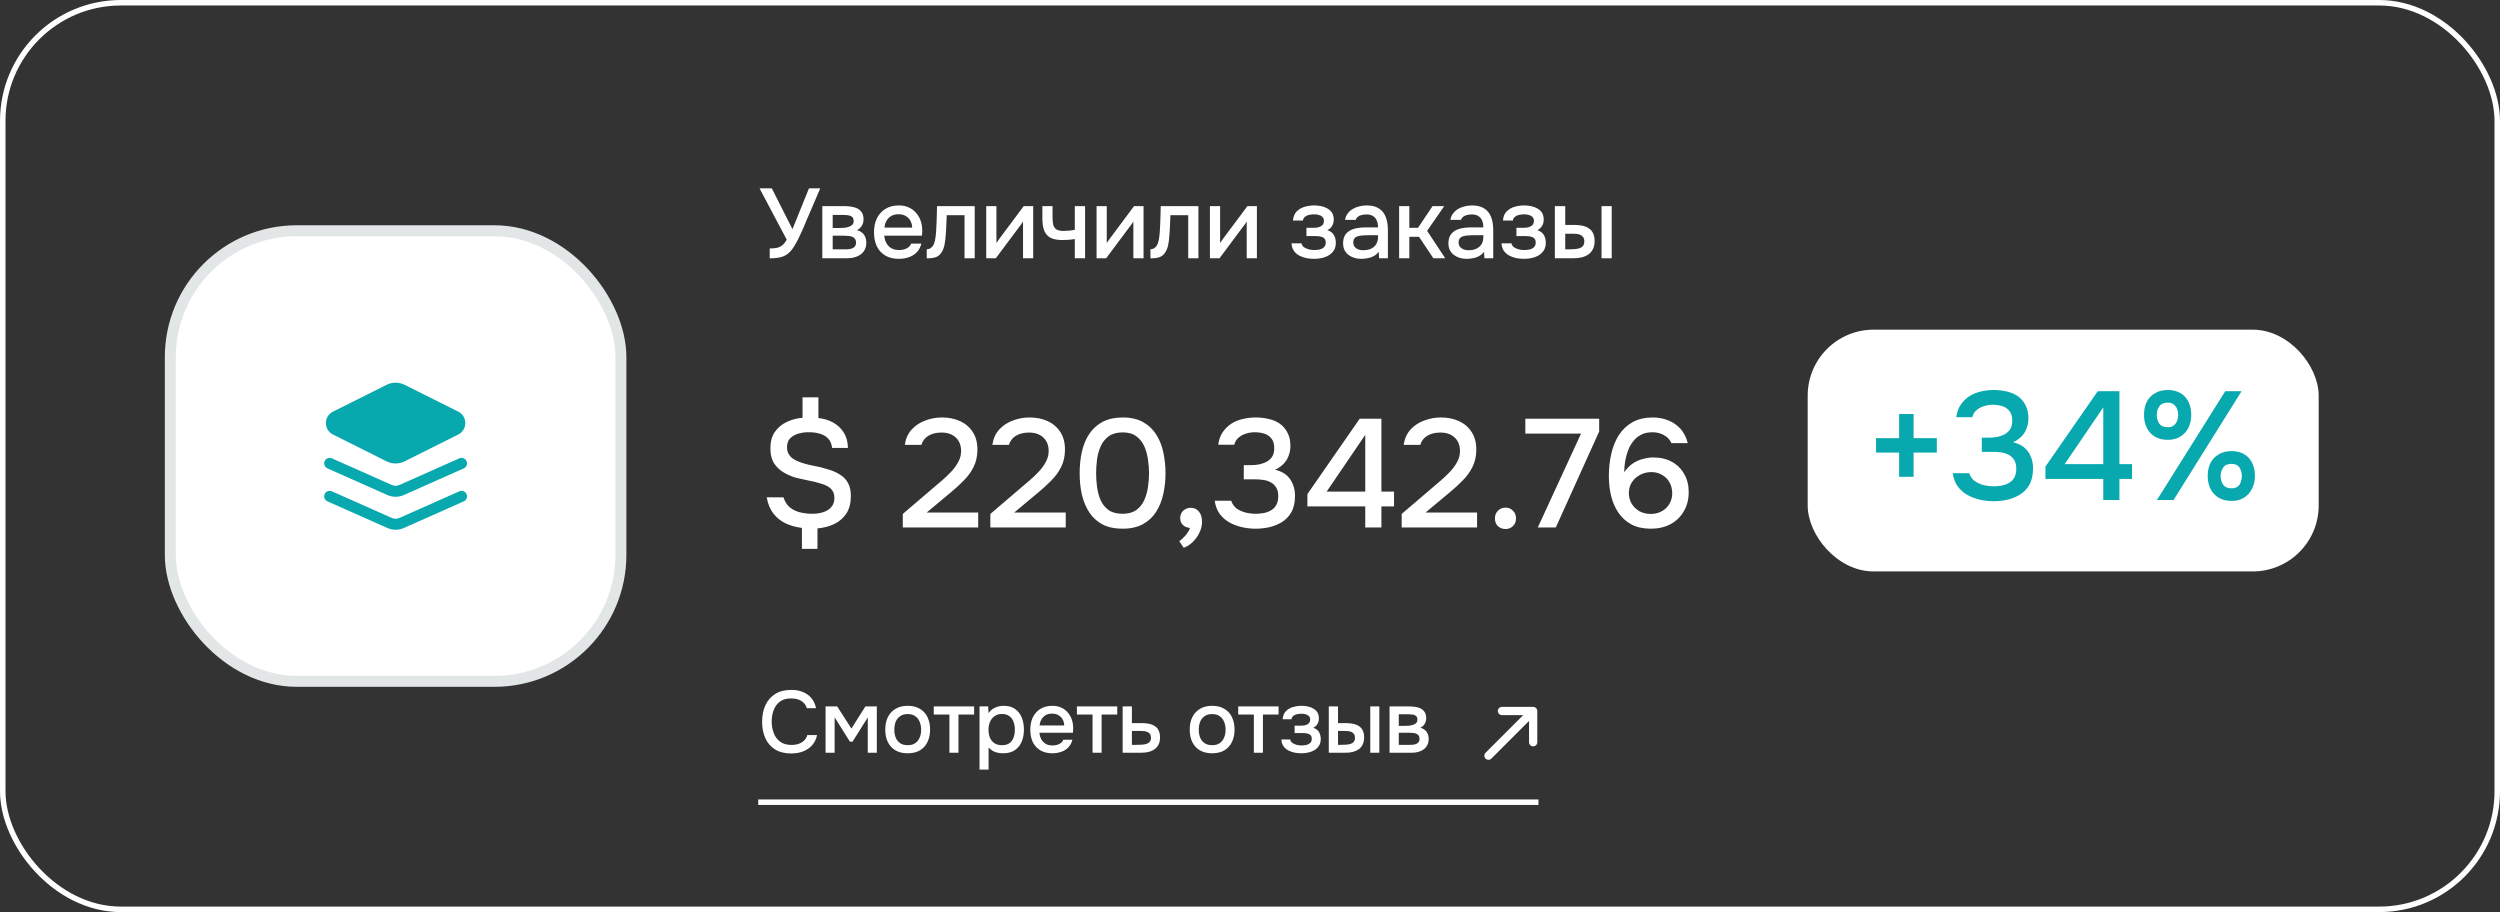
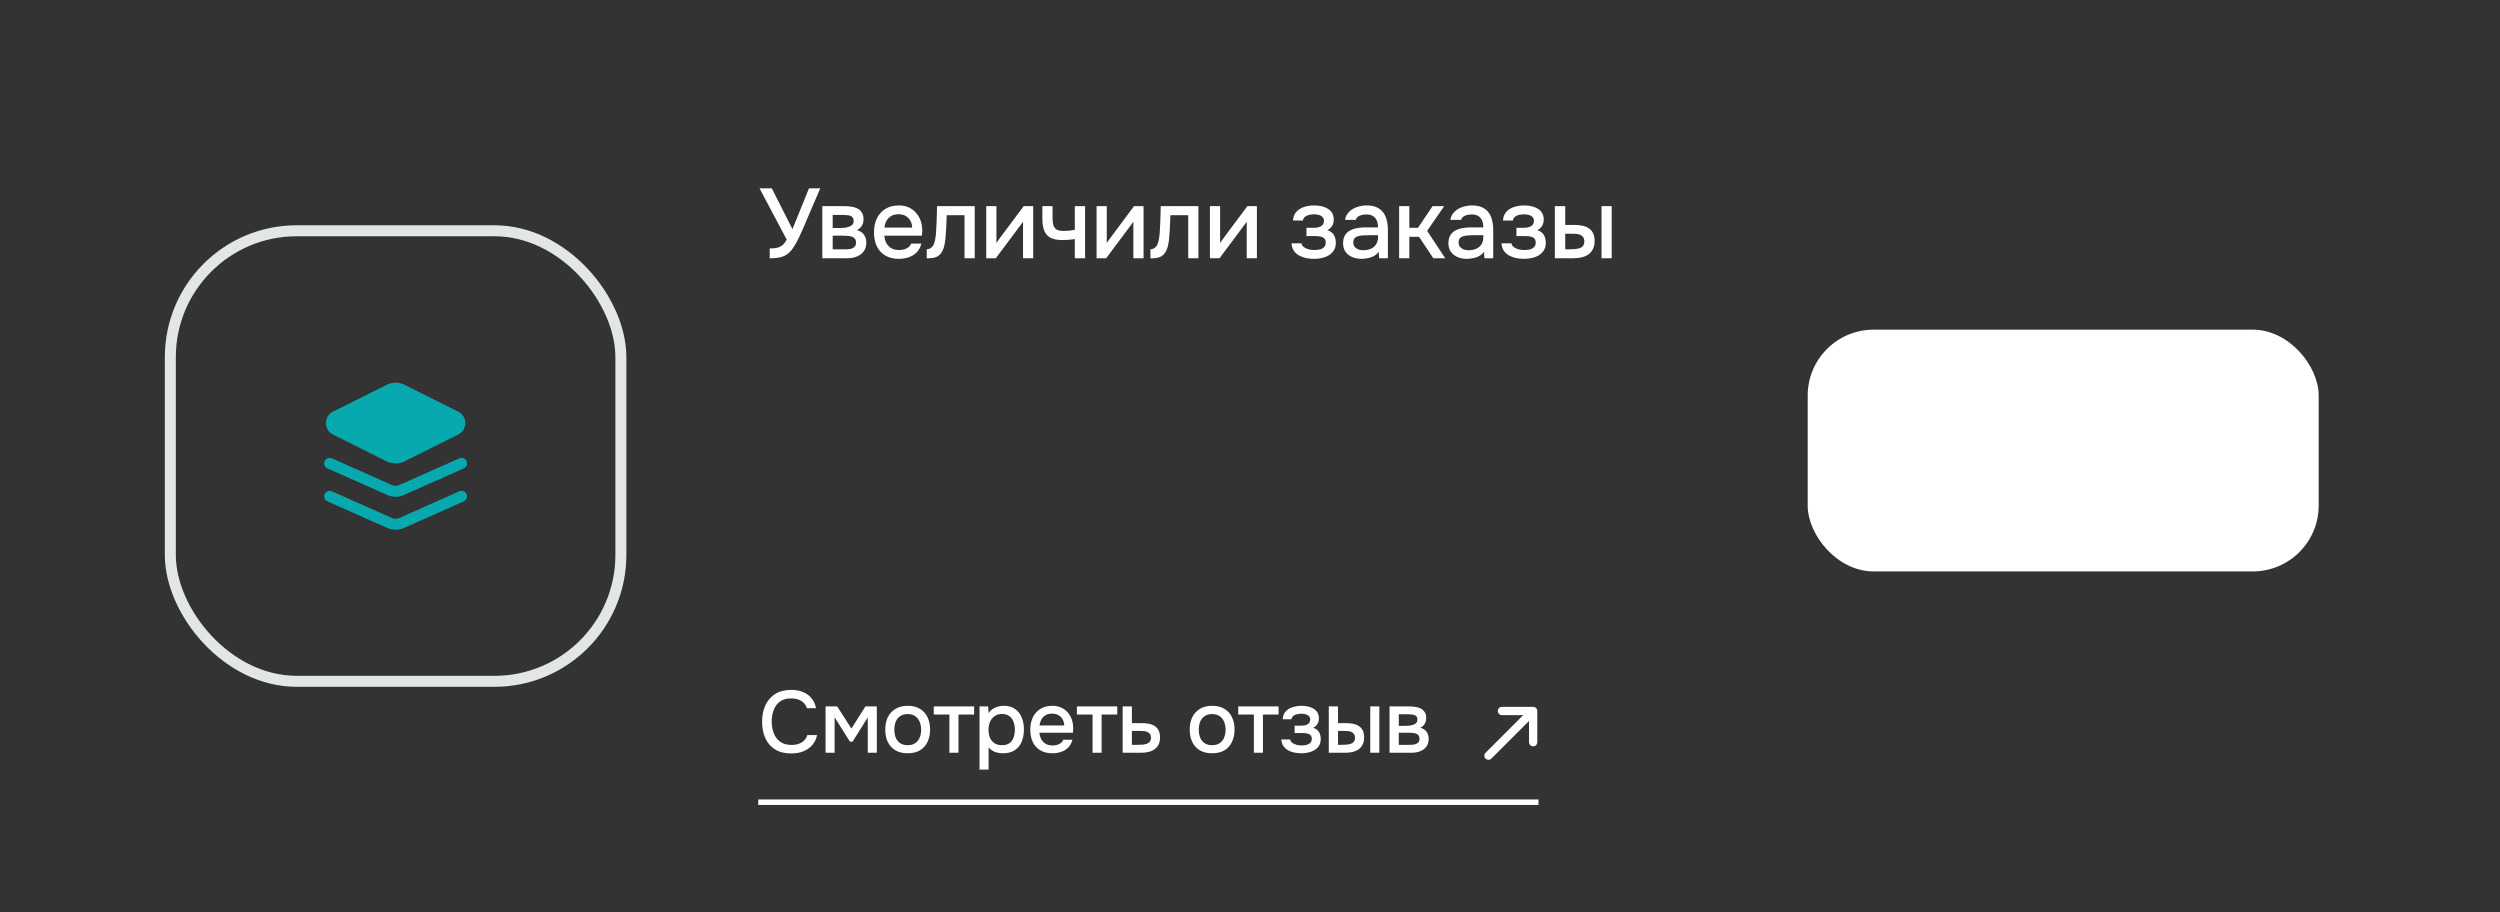
<svg xmlns="http://www.w3.org/2000/svg" width="455" height="166" viewBox="0 0 455 166" fill="none">
  <rect x="0" y="0" width="455" height="166" fill="#333333" stroke="none" />
-   <rect x="0.5" y="0.5" width="454" height="165" rx="21.5" stroke="white" />
-   <rect x="31" y="42" width="82" height="82" rx="23" fill="white" />
  <rect x="31" y="42" width="82" height="82" rx="23" stroke="#E3E6E7" stroke-width="2" />
  <path fill-rule="evenodd" clip-rule="evenodd" d="M70.361 70.035C71.393 69.519 72.608 69.519 73.64 70.035L83.396 74.913C85.115 75.773 85.115 78.227 83.396 79.087L73.64 83.965C72.608 84.481 71.393 84.481 70.361 83.965L60.605 79.087C58.885 78.227 58.885 75.773 60.605 74.913L70.361 70.035ZM59.086 89.927C59.311 89.422 59.902 89.195 60.406 89.419L71.323 94.271C71.754 94.463 72.246 94.463 72.677 94.271L83.594 89.419C84.099 89.195 84.69 89.422 84.914 89.927C85.138 90.432 84.911 91.023 84.406 91.247L73.489 96.099C72.541 96.52 71.459 96.52 70.511 96.099L59.594 91.247C59.089 91.023 58.862 90.432 59.086 89.927ZM60.406 83.419C59.902 83.195 59.311 83.422 59.086 83.927C58.862 84.432 59.089 85.023 59.594 85.247L70.511 90.099C71.459 90.52 72.541 90.52 73.489 90.099L84.406 85.247C84.911 85.023 85.138 84.432 84.914 83.927C84.69 83.422 84.099 83.195 83.594 83.419L72.677 88.271C72.246 88.463 71.754 88.463 71.323 88.271L60.406 83.419Z" fill="#08A9AE" />
  <path d="M140.088 47.018V45.218C140.592 45.218 141.024 45.182 141.384 45.11C141.756 45.026 142.086 44.87 142.374 44.642C142.662 44.414 142.932 44.072 143.184 43.616L138.234 34.274H140.466L144.228 41.708L147.234 34.274H149.286L146.748 40.196C146.58 40.604 146.376 41.09 146.136 41.654C145.896 42.206 145.632 42.776 145.344 43.364C145.068 43.94 144.768 44.474 144.444 44.966C144.132 45.458 143.802 45.842 143.454 46.118C143.022 46.478 142.53 46.718 141.978 46.838C141.438 46.958 140.808 47.018 140.088 47.018ZM149.659 47V37.514H153.655C154.063 37.514 154.471 37.544 154.879 37.604C155.299 37.652 155.677 37.76 156.013 37.928C156.361 38.096 156.637 38.342 156.841 38.666C157.057 38.978 157.165 39.392 157.165 39.908C157.165 40.22 157.117 40.502 157.021 40.754C156.925 41.006 156.787 41.228 156.607 41.42C156.439 41.6 156.223 41.756 155.959 41.888C156.559 42.044 156.991 42.326 157.255 42.734C157.531 43.13 157.669 43.604 157.669 44.156C157.669 44.66 157.573 45.092 157.381 45.452C157.189 45.812 156.931 46.106 156.607 46.334C156.283 46.562 155.917 46.73 155.509 46.838C155.101 46.946 154.681 47 154.249 47H149.659ZM151.549 45.38H153.925C154.261 45.38 154.567 45.35 154.843 45.29C155.131 45.218 155.359 45.092 155.527 44.912C155.707 44.732 155.797 44.486 155.797 44.174C155.797 43.85 155.725 43.604 155.581 43.436C155.437 43.256 155.251 43.13 155.023 43.058C154.795 42.986 154.549 42.944 154.285 42.932C154.021 42.908 153.763 42.896 153.511 42.896H151.549V45.38ZM151.549 41.492H152.953C153.169 41.492 153.415 41.48 153.691 41.456C153.967 41.42 154.231 41.36 154.483 41.276C154.747 41.192 154.957 41.072 155.113 40.916C155.281 40.748 155.365 40.52 155.365 40.232C155.365 39.848 155.257 39.584 155.041 39.44C154.837 39.284 154.591 39.194 154.303 39.17C154.015 39.134 153.733 39.116 153.457 39.116H151.549V41.492ZM163.604 47.108C162.608 47.108 161.774 46.904 161.102 46.496C160.43 46.088 159.92 45.524 159.572 44.804C159.236 44.072 159.068 43.232 159.068 42.284C159.068 41.324 159.242 40.478 159.59 39.746C159.95 39.014 160.466 38.438 161.138 38.018C161.822 37.598 162.644 37.388 163.604 37.388C164.312 37.388 164.93 37.52 165.458 37.784C165.998 38.036 166.448 38.39 166.808 38.846C167.18 39.29 167.45 39.794 167.618 40.358C167.786 40.922 167.864 41.516 167.852 42.14C167.84 42.272 167.828 42.398 167.816 42.518C167.816 42.638 167.81 42.764 167.798 42.896H160.94C160.976 43.376 161.096 43.814 161.3 44.21C161.516 44.606 161.816 44.924 162.2 45.164C162.584 45.392 163.058 45.506 163.622 45.506C163.934 45.506 164.234 45.47 164.522 45.398C164.822 45.314 165.086 45.188 165.314 45.02C165.554 44.84 165.722 44.612 165.818 44.336H167.69C167.534 44.972 167.252 45.5 166.844 45.92C166.448 46.328 165.962 46.628 165.386 46.82C164.822 47.012 164.228 47.108 163.604 47.108ZM160.976 41.42H166.016C166.004 40.952 165.896 40.538 165.692 40.178C165.488 39.806 165.206 39.518 164.846 39.314C164.486 39.098 164.054 38.99 163.55 38.99C162.998 38.99 162.536 39.104 162.164 39.332C161.804 39.56 161.522 39.86 161.318 40.232C161.126 40.592 161.012 40.988 160.976 41.42ZM168.668 47.018V45.362C168.92 45.362 169.136 45.308 169.316 45.2C169.508 45.08 169.676 44.912 169.82 44.696C169.976 44.456 170.096 44.12 170.18 43.688C170.264 43.256 170.324 42.806 170.36 42.338C170.408 41.774 170.438 41.216 170.45 40.664C170.474 40.112 170.492 39.572 170.504 39.044C170.528 38.516 170.54 38.006 170.54 37.514H177.398V47H175.544V39.17H172.304C172.292 39.566 172.274 39.98 172.25 40.412C172.238 40.844 172.22 41.276 172.196 41.708C172.172 42.128 172.142 42.548 172.106 42.968C172.082 43.448 172.016 43.958 171.908 44.498C171.812 45.038 171.626 45.524 171.35 45.956C171.074 46.376 170.732 46.658 170.324 46.802C169.928 46.946 169.376 47.018 168.668 47.018ZM179.494 47V37.514H181.348V44.228C181.432 44.084 181.54 43.928 181.672 43.76C181.804 43.58 181.906 43.436 181.978 43.328L186.316 37.514H188.044V47H186.19V40.322C186.094 40.478 185.992 40.634 185.884 40.79C185.776 40.934 185.674 41.066 185.578 41.186L181.24 47H179.494ZM195.615 47V43.508C195.159 43.58 194.739 43.628 194.355 43.652C193.983 43.676 193.647 43.688 193.347 43.688C192.447 43.688 191.727 43.55 191.187 43.274C190.659 42.986 190.281 42.554 190.053 41.978C189.825 41.402 189.711 40.682 189.711 39.818V37.514H191.565V39.71C191.565 40.202 191.613 40.622 191.709 40.97C191.805 41.306 191.997 41.57 192.285 41.762C192.573 41.942 193.011 42.032 193.599 42.032C193.911 42.032 194.247 42.014 194.607 41.978C194.967 41.942 195.303 41.894 195.615 41.834V37.514H197.487V47H195.615ZM199.577 47V37.514H201.431V44.228C201.515 44.084 201.623 43.928 201.755 43.76C201.887 43.58 201.989 43.436 202.061 43.328L206.399 37.514H208.127V47H206.273V40.322C206.177 40.478 206.075 40.634 205.967 40.79C205.859 40.934 205.757 41.066 205.661 41.186L201.323 47H199.577ZM209.38 47.018V45.362C209.632 45.362 209.848 45.308 210.028 45.2C210.22 45.08 210.388 44.912 210.532 44.696C210.688 44.456 210.808 44.12 210.892 43.688C210.976 43.256 211.036 42.806 211.072 42.338C211.12 41.774 211.15 41.216 211.162 40.664C211.186 40.112 211.204 39.572 211.216 39.044C211.24 38.516 211.252 38.006 211.252 37.514H218.11V47H216.256V39.17H213.016C213.004 39.566 212.986 39.98 212.962 40.412C212.95 40.844 212.932 41.276 212.908 41.708C212.884 42.128 212.854 42.548 212.818 42.968C212.794 43.448 212.728 43.958 212.62 44.498C212.524 45.038 212.338 45.524 212.062 45.956C211.786 46.376 211.444 46.658 211.036 46.802C210.64 46.946 210.088 47.018 209.38 47.018ZM220.206 47V37.514H222.06V44.228C222.144 44.084 222.252 43.928 222.384 43.76C222.516 43.58 222.618 43.436 222.69 43.328L227.028 37.514H228.756V47H226.902V40.322C226.806 40.478 226.704 40.634 226.596 40.79C226.488 40.934 226.386 41.066 226.29 41.186L221.952 47H220.206ZM239.196 47.108C238.716 47.108 238.242 47.066 237.774 46.982C237.306 46.886 236.868 46.73 236.46 46.514C236.064 46.298 235.74 46.01 235.488 45.65C235.236 45.29 235.092 44.834 235.056 44.282H236.874C236.922 44.582 237.078 44.822 237.342 45.002C237.606 45.182 237.906 45.314 238.242 45.398C238.578 45.47 238.89 45.506 239.178 45.506C239.49 45.506 239.808 45.476 240.132 45.416C240.456 45.344 240.726 45.212 240.942 45.02C241.17 44.816 241.284 44.528 241.284 44.156C241.284 43.82 241.2 43.568 241.032 43.4C240.864 43.232 240.642 43.118 240.366 43.058C240.09 42.998 239.784 42.968 239.448 42.968H237.774V41.456H239.124C239.352 41.456 239.574 41.438 239.79 41.402C240.006 41.354 240.198 41.288 240.366 41.204C240.546 41.108 240.69 40.982 240.798 40.826C240.906 40.658 240.96 40.448 240.96 40.196C240.96 39.896 240.87 39.662 240.69 39.494C240.522 39.314 240.3 39.188 240.024 39.116C239.748 39.044 239.466 39.008 239.178 39.008C238.89 39.008 238.596 39.038 238.296 39.098C237.996 39.158 237.738 39.272 237.522 39.44C237.306 39.608 237.174 39.842 237.126 40.142H235.326C235.374 39.446 235.59 38.9 235.974 38.504C236.37 38.096 236.856 37.808 237.432 37.64C238.008 37.472 238.584 37.388 239.16 37.388C239.592 37.388 240.018 37.43 240.438 37.514C240.858 37.598 241.242 37.742 241.59 37.946C241.95 38.138 242.232 38.402 242.436 38.738C242.64 39.074 242.742 39.488 242.742 39.98C242.742 40.388 242.646 40.76 242.454 41.096C242.274 41.42 241.986 41.684 241.59 41.888C242.154 42.08 242.55 42.38 242.778 42.788C243.006 43.184 243.12 43.652 243.12 44.192C243.12 44.72 243.006 45.17 242.778 45.542C242.55 45.902 242.25 46.202 241.878 46.442C241.506 46.67 241.086 46.838 240.618 46.946C240.15 47.054 239.676 47.108 239.196 47.108ZM247.755 47.108C247.335 47.108 246.927 47.054 246.531 46.946C246.135 46.826 245.781 46.652 245.469 46.424C245.157 46.184 244.905 45.89 244.713 45.542C244.533 45.182 244.443 44.762 244.443 44.282C244.443 43.706 244.551 43.232 244.767 42.86C244.995 42.476 245.295 42.182 245.667 41.978C246.039 41.762 246.465 41.612 246.945 41.528C247.437 41.432 247.947 41.384 248.475 41.384H250.797C250.797 40.916 250.725 40.508 250.581 40.16C250.437 39.8 250.209 39.524 249.897 39.332C249.597 39.128 249.195 39.026 248.691 39.026C248.391 39.026 248.103 39.062 247.827 39.134C247.563 39.194 247.335 39.296 247.143 39.44C246.951 39.584 246.819 39.776 246.747 40.016H244.803C244.875 39.56 245.037 39.17 245.289 38.846C245.541 38.51 245.853 38.234 246.225 38.018C246.597 37.802 246.993 37.646 247.413 37.55C247.845 37.442 248.283 37.388 248.727 37.388C249.639 37.388 250.377 37.568 250.941 37.928C251.517 38.288 251.937 38.804 252.201 39.476C252.465 40.148 252.597 40.946 252.597 41.87V47H250.995L250.923 45.83C250.647 46.178 250.329 46.448 249.969 46.64C249.621 46.82 249.255 46.94 248.871 47C248.487 47.072 248.115 47.108 247.755 47.108ZM248.079 45.542C248.631 45.542 249.111 45.452 249.519 45.272C249.927 45.08 250.239 44.81 250.455 44.462C250.683 44.102 250.797 43.676 250.797 43.184V42.806H249.105C248.757 42.806 248.415 42.818 248.079 42.842C247.743 42.854 247.437 42.902 247.161 42.986C246.897 43.058 246.687 43.184 246.531 43.364C246.375 43.544 246.297 43.802 246.297 44.138C246.297 44.462 246.381 44.726 246.549 44.93C246.717 45.134 246.939 45.29 247.215 45.398C247.491 45.494 247.779 45.542 248.079 45.542ZM254.642 47V37.514H256.496V41.456H258.08L260.726 37.514H262.85L259.736 42.014L263.03 47H260.87L258.26 43.094H256.496V47H254.642ZM266.925 47.108C266.505 47.108 266.097 47.054 265.701 46.946C265.305 46.826 264.951 46.652 264.639 46.424C264.327 46.184 264.075 45.89 263.883 45.542C263.703 45.182 263.613 44.762 263.613 44.282C263.613 43.706 263.721 43.232 263.937 42.86C264.165 42.476 264.465 42.182 264.837 41.978C265.209 41.762 265.635 41.612 266.115 41.528C266.607 41.432 267.117 41.384 267.645 41.384H269.967C269.967 40.916 269.895 40.508 269.751 40.16C269.607 39.8 269.379 39.524 269.067 39.332C268.767 39.128 268.365 39.026 267.861 39.026C267.561 39.026 267.273 39.062 266.997 39.134C266.733 39.194 266.505 39.296 266.313 39.44C266.121 39.584 265.989 39.776 265.917 40.016H263.973C264.045 39.56 264.207 39.17 264.459 38.846C264.711 38.51 265.023 38.234 265.395 38.018C265.767 37.802 266.163 37.646 266.583 37.55C267.015 37.442 267.453 37.388 267.897 37.388C268.809 37.388 269.547 37.568 270.111 37.928C270.687 38.288 271.107 38.804 271.371 39.476C271.635 40.148 271.767 40.946 271.767 41.87V47H270.165L270.093 45.83C269.817 46.178 269.499 46.448 269.139 46.64C268.791 46.82 268.425 46.94 268.041 47C267.657 47.072 267.285 47.108 266.925 47.108ZM267.249 45.542C267.801 45.542 268.281 45.452 268.689 45.272C269.097 45.08 269.409 44.81 269.625 44.462C269.853 44.102 269.967 43.676 269.967 43.184V42.806H268.275C267.927 42.806 267.585 42.818 267.249 42.842C266.913 42.854 266.607 42.902 266.331 42.986C266.067 43.058 265.857 43.184 265.701 43.364C265.545 43.544 265.467 43.802 265.467 44.138C265.467 44.462 265.551 44.726 265.719 44.93C265.887 45.134 266.109 45.29 266.385 45.398C266.661 45.494 266.949 45.542 267.249 45.542ZM277.411 47.108C276.931 47.108 276.457 47.066 275.989 46.982C275.521 46.886 275.083 46.73 274.675 46.514C274.279 46.298 273.955 46.01 273.703 45.65C273.451 45.29 273.307 44.834 273.271 44.282H275.089C275.137 44.582 275.293 44.822 275.557 45.002C275.821 45.182 276.121 45.314 276.457 45.398C276.793 45.47 277.105 45.506 277.393 45.506C277.705 45.506 278.023 45.476 278.347 45.416C278.671 45.344 278.941 45.212 279.157 45.02C279.385 44.816 279.499 44.528 279.499 44.156C279.499 43.82 279.415 43.568 279.247 43.4C279.079 43.232 278.857 43.118 278.581 43.058C278.305 42.998 277.999 42.968 277.663 42.968H275.989V41.456H277.339C277.567 41.456 277.789 41.438 278.005 41.402C278.221 41.354 278.413 41.288 278.581 41.204C278.761 41.108 278.905 40.982 279.013 40.826C279.121 40.658 279.175 40.448 279.175 40.196C279.175 39.896 279.085 39.662 278.905 39.494C278.737 39.314 278.515 39.188 278.239 39.116C277.963 39.044 277.681 39.008 277.393 39.008C277.105 39.008 276.811 39.038 276.511 39.098C276.211 39.158 275.953 39.272 275.737 39.44C275.521 39.608 275.389 39.842 275.341 40.142H273.541C273.589 39.446 273.805 38.9 274.189 38.504C274.585 38.096 275.071 37.808 275.647 37.64C276.223 37.472 276.799 37.388 277.375 37.388C277.807 37.388 278.233 37.43 278.653 37.514C279.073 37.598 279.457 37.742 279.805 37.946C280.165 38.138 280.447 38.402 280.651 38.738C280.855 39.074 280.957 39.488 280.957 39.98C280.957 40.388 280.861 40.76 280.669 41.096C280.489 41.42 280.201 41.684 279.805 41.888C280.369 42.08 280.765 42.38 280.993 42.788C281.221 43.184 281.335 43.652 281.335 44.192C281.335 44.72 281.221 45.17 280.993 45.542C280.765 45.902 280.465 46.202 280.093 46.442C279.721 46.67 279.301 46.838 278.833 46.946C278.365 47.054 277.891 47.108 277.411 47.108ZM282.983 47V37.514H284.873V40.934H286.475C287.039 40.934 287.549 40.982 288.005 41.078C288.461 41.174 288.851 41.336 289.175 41.564C289.511 41.78 289.769 42.08 289.949 42.464C290.129 42.836 290.219 43.31 290.219 43.886C290.219 44.438 290.117 44.918 289.913 45.326C289.721 45.722 289.451 46.046 289.103 46.298C288.755 46.538 288.347 46.718 287.879 46.838C287.423 46.946 286.931 47 286.403 47H282.983ZM284.873 45.38H285.449C285.833 45.38 286.193 45.368 286.529 45.344C286.877 45.32 287.183 45.266 287.447 45.182C287.723 45.098 287.939 44.96 288.095 44.768C288.263 44.564 288.347 44.288 288.347 43.94C288.347 43.616 288.281 43.364 288.149 43.184C288.029 42.992 287.861 42.848 287.645 42.752C287.441 42.656 287.213 42.596 286.961 42.572C286.709 42.548 286.457 42.536 286.205 42.536H284.873V45.38ZM291.479 47V37.514H293.333V47H291.479Z" fill="white" />
-   <path d="M145.952 99.892V96.084C144.907 95.953 143.927 95.683 143.012 95.272C142.116 94.843 141.36 94.236 140.744 93.452C140.147 92.668 139.745 91.688 139.54 90.512H142.592C142.835 91.296 143.227 91.912 143.768 92.36C144.309 92.789 144.935 93.088 145.644 93.256C146.372 93.424 147.1 93.508 147.828 93.508C148.537 93.508 149.191 93.415 149.788 93.228C150.404 93.041 150.899 92.733 151.272 92.304C151.664 91.875 151.86 91.324 151.86 90.652C151.86 90.111 151.748 89.672 151.524 89.336C151.319 89 151.029 88.729 150.656 88.524C150.283 88.3 149.844 88.123 149.34 87.992C148.631 87.768 147.903 87.591 147.156 87.46C146.409 87.311 145.691 87.152 145 86.984C144.309 86.797 143.665 86.545 143.068 86.228C142.209 85.799 141.519 85.22 140.996 84.492C140.473 83.764 140.212 82.793 140.212 81.58C140.212 80.385 140.483 79.396 141.024 78.612C141.584 77.809 142.312 77.203 143.208 76.792C144.104 76.363 145.056 76.111 146.064 76.036V72.312H148.948V76.092C149.937 76.185 150.833 76.456 151.636 76.904C152.439 77.352 153.083 77.959 153.568 78.724C154.053 79.489 154.305 80.423 154.324 81.524H151.44C151.365 80.815 151.132 80.255 150.74 79.844C150.348 79.415 149.853 79.116 149.256 78.948C148.659 78.761 148.015 78.668 147.324 78.668C146.671 78.649 146.027 78.724 145.392 78.892C144.776 79.06 144.263 79.34 143.852 79.732C143.441 80.124 143.236 80.684 143.236 81.412C143.236 81.86 143.329 82.252 143.516 82.588C143.703 82.924 143.945 83.204 144.244 83.428C144.561 83.652 144.907 83.839 145.28 83.988C146.083 84.305 146.969 84.557 147.94 84.744C148.911 84.912 149.816 85.136 150.656 85.416C151.533 85.659 152.28 85.985 152.896 86.396C153.531 86.788 154.016 87.301 154.352 87.936C154.688 88.552 154.856 89.327 154.856 90.26C154.856 91.548 154.585 92.612 154.044 93.452C153.503 94.273 152.775 94.908 151.86 95.356C150.945 95.804 149.919 96.075 148.78 96.168V99.892H145.952ZM164.309 96V93.536L169.881 88.776C170.348 88.384 170.861 87.945 171.421 87.46C172 86.975 172.551 86.452 173.073 85.892C173.615 85.332 174.053 84.735 174.389 84.1C174.744 83.465 174.921 82.803 174.921 82.112C174.921 81.048 174.595 80.217 173.941 79.62C173.307 79.023 172.439 78.724 171.337 78.724C170.404 78.724 169.611 78.92 168.957 79.312C168.323 79.704 167.903 80.255 167.697 80.964H164.673C164.841 79.825 165.261 78.892 165.933 78.164C166.605 77.436 167.427 76.895 168.397 76.54C169.368 76.167 170.385 75.98 171.449 75.98C172.681 75.98 173.783 76.204 174.753 76.652C175.724 77.1 176.489 77.763 177.049 78.64C177.609 79.499 177.889 80.553 177.889 81.804C177.889 82.98 177.665 84.025 177.217 84.94C176.769 85.855 176.172 86.685 175.425 87.432C174.697 88.179 173.904 88.907 173.045 89.616L168.649 93.284H178.029V96H164.309ZM180.244 96V93.536L185.816 88.776C186.283 88.384 186.796 87.945 187.356 87.46C187.935 86.975 188.485 86.452 189.008 85.892C189.549 85.332 189.988 84.735 190.324 84.1C190.679 83.465 190.856 82.803 190.856 82.112C190.856 81.048 190.529 80.217 189.876 79.62C189.241 79.023 188.373 78.724 187.272 78.724C186.339 78.724 185.545 78.92 184.892 79.312C184.257 79.704 183.837 80.255 183.632 80.964H180.608C180.776 79.825 181.196 78.892 181.868 78.164C182.54 77.436 183.361 76.895 184.332 76.54C185.303 76.167 186.32 75.98 187.384 75.98C188.616 75.98 189.717 76.204 190.688 76.652C191.659 77.1 192.424 77.763 192.984 78.64C193.544 79.499 193.824 80.553 193.824 81.804C193.824 82.98 193.6 84.025 193.152 84.94C192.704 85.855 192.107 86.685 191.36 87.432C190.632 88.179 189.839 88.907 188.98 89.616L184.584 93.284H193.964V96H180.244ZM204.309 96.224C202.89 96.224 201.686 95.972 200.697 95.468C199.707 94.945 198.905 94.227 198.289 93.312C197.673 92.379 197.215 91.305 196.917 90.092C196.637 88.86 196.497 87.535 196.497 86.116C196.497 84.697 196.637 83.381 196.917 82.168C197.197 80.936 197.645 79.863 198.261 78.948C198.895 78.015 199.707 77.287 200.697 76.764C201.705 76.241 202.909 75.98 204.309 75.98C205.802 75.98 207.043 76.26 208.033 76.82C209.041 77.38 209.843 78.145 210.441 79.116C211.057 80.068 211.486 81.151 211.729 82.364C211.99 83.577 212.121 84.828 212.121 86.116C212.121 87.404 211.99 88.655 211.729 89.868C211.467 91.081 211.038 92.164 210.441 93.116C209.843 94.068 209.041 94.824 208.033 95.384C207.025 95.944 205.783 96.224 204.309 96.224ZM204.309 93.508C205.335 93.508 206.166 93.284 206.801 92.836C207.435 92.369 207.921 91.763 208.257 91.016C208.593 90.269 208.817 89.467 208.929 88.608C209.059 87.749 209.125 86.919 209.125 86.116C209.125 85.332 209.059 84.511 208.929 83.652C208.817 82.775 208.593 81.963 208.257 81.216C207.921 80.469 207.435 79.863 206.801 79.396C206.185 78.929 205.363 78.696 204.337 78.696C203.291 78.696 202.442 78.929 201.789 79.396C201.154 79.863 200.669 80.469 200.333 81.216C199.997 81.963 199.773 82.765 199.661 83.624C199.549 84.483 199.493 85.313 199.493 86.116C199.493 86.919 199.549 87.749 199.661 88.608C199.773 89.467 199.987 90.269 200.305 91.016C200.641 91.763 201.126 92.369 201.761 92.836C202.414 93.284 203.263 93.508 204.309 93.508ZM215.438 99.696L214.626 98.492C214.887 98.324 215.148 98.1 215.41 97.82C215.69 97.559 215.932 97.269 216.138 96.952C216.343 96.653 216.492 96.364 216.586 96.084C216.063 96.047 215.634 95.869 215.298 95.552C214.962 95.235 214.794 94.805 214.794 94.264C214.812 93.685 215.008 93.237 215.382 92.92C215.774 92.584 216.212 92.416 216.698 92.416C217.332 92.416 217.836 92.649 218.21 93.116C218.583 93.564 218.77 94.18 218.77 94.964C218.77 95.636 218.611 96.299 218.294 96.952C217.976 97.605 217.566 98.175 217.062 98.66C216.558 99.145 216.016 99.491 215.438 99.696ZM228.525 96.224C227.685 96.224 226.855 96.131 226.033 95.944C225.212 95.757 224.447 95.468 223.737 95.076C223.047 94.684 222.459 94.161 221.973 93.508C221.507 92.855 221.208 92.061 221.077 91.128H224.073C224.279 91.725 224.615 92.201 225.081 92.556C225.567 92.892 226.108 93.135 226.705 93.284C227.321 93.433 227.937 93.508 228.553 93.508C228.964 93.508 229.403 93.471 229.869 93.396C230.355 93.321 230.803 93.172 231.213 92.948C231.643 92.724 231.988 92.397 232.249 91.968C232.511 91.539 232.641 90.988 232.641 90.316C232.641 89.663 232.52 89.14 232.277 88.748C232.035 88.337 231.708 88.02 231.297 87.796C230.905 87.572 230.457 87.423 229.953 87.348C229.449 87.273 228.927 87.236 228.385 87.236H226.369V84.66H227.629C228.227 84.66 228.787 84.604 229.309 84.492C229.832 84.361 230.28 84.184 230.653 83.96C231.045 83.717 231.353 83.409 231.577 83.036C231.801 82.644 231.913 82.168 231.913 81.608C231.913 80.824 231.745 80.227 231.409 79.816C231.073 79.387 230.635 79.088 230.093 78.92C229.552 78.752 228.964 78.668 228.329 78.668C227.807 78.668 227.284 78.752 226.761 78.92C226.257 79.069 225.809 79.312 225.417 79.648C225.025 79.984 224.764 80.413 224.633 80.936H221.721C221.833 80.059 222.095 79.312 222.505 78.696C222.935 78.061 223.457 77.539 224.073 77.128C224.708 76.717 225.408 76.428 226.173 76.26C226.939 76.073 227.732 75.98 228.553 75.98C229.393 75.98 230.187 76.073 230.933 76.26C231.699 76.428 232.371 76.717 232.949 77.128C233.528 77.539 233.985 78.08 234.321 78.752C234.676 79.405 234.853 80.208 234.853 81.16C234.853 81.813 234.741 82.42 234.517 82.98C234.312 83.54 233.995 84.035 233.565 84.464C233.155 84.875 232.651 85.22 232.053 85.5C232.856 85.668 233.528 85.976 234.069 86.424C234.611 86.872 235.012 87.423 235.273 88.076C235.553 88.711 235.693 89.42 235.693 90.204C235.693 91.436 235.469 92.444 235.021 93.228C234.573 94.012 233.985 94.619 233.257 95.048C232.548 95.477 231.773 95.785 230.933 95.972C230.093 96.14 229.291 96.224 228.525 96.224ZM248.476 96V92.164H237.948V89.924L247.468 76.204H251.416V89.476H253.712V92.164H251.416V96H248.476ZM241.448 89.476H248.476V79.144L241.448 89.476ZM255.106 96V93.536L260.678 88.776C261.145 88.384 261.658 87.945 262.218 87.46C262.797 86.975 263.347 86.452 263.87 85.892C264.411 85.332 264.85 84.735 265.186 84.1C265.541 83.465 265.718 82.803 265.718 82.112C265.718 81.048 265.391 80.217 264.738 79.62C264.103 79.023 263.235 78.724 262.134 78.724C261.201 78.724 260.407 78.92 259.754 79.312C259.119 79.704 258.699 80.255 258.494 80.964H255.47C255.638 79.825 256.058 78.892 256.73 78.164C257.402 77.436 258.223 76.895 259.194 76.54C260.165 76.167 261.182 75.98 262.246 75.98C263.478 75.98 264.579 76.204 265.55 76.652C266.521 77.1 267.286 77.763 267.846 78.64C268.406 79.499 268.686 80.553 268.686 81.804C268.686 82.98 268.462 84.025 268.014 84.94C267.566 85.855 266.969 86.685 266.222 87.432C265.494 88.179 264.701 88.907 263.842 89.616L259.446 93.284H268.826V96H255.106ZM274.008 96.28C273.448 96.28 272.981 96.103 272.608 95.748C272.253 95.393 272.076 94.927 272.076 94.348C272.076 93.769 272.263 93.303 272.636 92.948C273.009 92.575 273.467 92.388 274.008 92.388C274.549 92.388 274.997 92.575 275.352 92.948C275.725 93.303 275.912 93.769 275.912 94.348C275.912 94.927 275.725 95.393 275.352 95.748C274.997 96.103 274.549 96.28 274.008 96.28ZM279.879 96L287.747 78.92H277.611V76.204H291.051V78.528L283.155 96H279.879ZM300.455 96.224C299.092 96.224 297.926 95.972 296.955 95.468C295.984 94.945 295.191 94.236 294.575 93.34C293.959 92.444 293.511 91.427 293.231 90.288C292.951 89.131 292.811 87.927 292.811 86.676C292.811 85.22 292.96 83.848 293.259 82.56C293.558 81.272 294.024 80.133 294.659 79.144C295.312 78.155 296.143 77.38 297.151 76.82C298.178 76.26 299.4 75.98 300.819 75.98C301.827 75.98 302.76 76.157 303.619 76.512C304.496 76.848 305.243 77.361 305.859 78.052C306.475 78.743 306.914 79.611 307.175 80.656H304.207C303.908 80.003 303.442 79.508 302.807 79.172C302.172 78.836 301.491 78.668 300.763 78.668C299.96 78.668 299.27 78.817 298.691 79.116C298.131 79.396 297.655 79.788 297.263 80.292C296.871 80.777 296.554 81.337 296.311 81.972C296.068 82.607 295.891 83.269 295.779 83.96C295.667 84.632 295.611 85.295 295.611 85.948C296.059 85.295 296.563 84.772 297.123 84.38C297.702 83.988 298.318 83.708 298.971 83.54C299.624 83.353 300.268 83.26 300.903 83.26C302.228 83.26 303.367 83.531 304.319 84.072C305.271 84.595 306.008 85.332 306.531 86.284C307.072 87.217 307.343 88.309 307.343 89.56C307.343 90.885 307.044 92.052 306.447 93.06C305.868 94.068 305.056 94.852 304.011 95.412C302.984 95.953 301.799 96.224 300.455 96.224ZM300.427 93.536C301.211 93.536 301.892 93.368 302.471 93.032C303.068 92.696 303.526 92.248 303.843 91.688C304.179 91.109 304.347 90.475 304.347 89.784C304.347 89.056 304.188 88.403 303.871 87.824C303.554 87.245 303.106 86.788 302.527 86.452C301.967 86.097 301.304 85.92 300.539 85.92C299.811 85.92 299.13 86.088 298.495 86.424C297.879 86.741 297.384 87.189 297.011 87.768C296.638 88.328 296.451 88.991 296.451 89.756C296.451 90.447 296.619 91.081 296.955 91.66C297.291 92.22 297.758 92.677 298.355 93.032C298.971 93.368 299.662 93.536 300.427 93.536Z" fill="white" />
  <rect x="329" y="60" width="93" height="44" rx="12" fill="white" />
-   <path d="M345.641 86.772V82.376H341.441V79.744H345.641V75.348H348.273V79.744H352.501V82.376H348.273V86.772H345.641ZM362.845 91.224C362.005 91.224 361.175 91.131 360.353 90.944C359.532 90.757 358.767 90.468 358.057 90.076C357.367 89.684 356.779 89.161 356.293 88.508C355.827 87.855 355.528 87.061 355.397 86.128H358.393C358.599 86.725 358.935 87.201 359.401 87.556C359.887 87.892 360.428 88.135 361.025 88.284C361.641 88.433 362.257 88.508 362.873 88.508C363.284 88.508 363.723 88.471 364.189 88.396C364.675 88.321 365.123 88.172 365.533 87.948C365.963 87.724 366.308 87.397 366.569 86.968C366.831 86.539 366.961 85.988 366.961 85.316C366.961 84.663 366.84 84.14 366.597 83.748C366.355 83.337 366.028 83.02 365.617 82.796C365.225 82.572 364.777 82.423 364.273 82.348C363.769 82.273 363.247 82.236 362.705 82.236H360.689V79.66H361.949C362.547 79.66 363.107 79.604 363.629 79.492C364.152 79.361 364.6 79.184 364.973 78.96C365.365 78.717 365.673 78.409 365.897 78.036C366.121 77.644 366.233 77.168 366.233 76.608C366.233 75.824 366.065 75.227 365.729 74.816C365.393 74.387 364.955 74.088 364.413 73.92C363.872 73.752 363.284 73.668 362.649 73.668C362.127 73.668 361.604 73.752 361.081 73.92C360.577 74.069 360.129 74.312 359.737 74.648C359.345 74.984 359.084 75.413 358.953 75.936H356.041C356.153 75.059 356.415 74.312 356.825 73.696C357.255 73.061 357.777 72.539 358.393 72.128C359.028 71.717 359.728 71.428 360.493 71.26C361.259 71.073 362.052 70.98 362.873 70.98C363.713 70.98 364.507 71.073 365.253 71.26C366.019 71.428 366.691 71.717 367.269 72.128C367.848 72.539 368.305 73.08 368.641 73.752C368.996 74.405 369.173 75.208 369.173 76.16C369.173 76.813 369.061 77.42 368.837 77.98C368.632 78.54 368.315 79.035 367.885 79.464C367.475 79.875 366.971 80.22 366.373 80.5C367.176 80.668 367.848 80.976 368.389 81.424C368.931 81.872 369.332 82.423 369.593 83.076C369.873 83.711 370.013 84.42 370.013 85.204C370.013 86.436 369.789 87.444 369.341 88.228C368.893 89.012 368.305 89.619 367.577 90.048C366.868 90.477 366.093 90.785 365.253 90.972C364.413 91.14 363.611 91.224 362.845 91.224ZM382.796 91V87.164H372.268V84.924L381.788 71.204H385.736V84.476H388.032V87.164H385.736V91H382.796ZM375.768 84.476H382.796V74.144L375.768 84.476ZM392.562 91L404.994 71.204H407.962L395.586 91H392.562ZM406.142 91.168C405.227 91.168 404.443 90.972 403.79 90.58C403.155 90.188 402.661 89.656 402.306 88.984C401.97 88.293 401.802 87.509 401.802 86.632C401.802 85.717 401.97 84.924 402.306 84.252C402.661 83.58 403.165 83.057 403.818 82.684C404.471 82.292 405.246 82.096 406.142 82.096C407.038 82.096 407.803 82.283 408.438 82.656C409.073 83.029 409.558 83.561 409.894 84.252C410.23 84.924 410.398 85.708 410.398 86.604C410.398 87.481 410.221 88.265 409.866 88.956C409.53 89.647 409.045 90.188 408.41 90.58C407.775 90.972 407.019 91.168 406.142 91.168ZM406.114 88.872C406.581 88.872 406.954 88.769 407.234 88.564C407.514 88.359 407.71 88.079 407.822 87.724C407.953 87.369 408.018 87.005 408.018 86.632C408.018 86.259 407.953 85.904 407.822 85.568C407.71 85.213 407.514 84.933 407.234 84.728C406.954 84.523 406.581 84.42 406.114 84.42C405.405 84.42 404.901 84.653 404.602 85.12C404.303 85.568 404.154 86.072 404.154 86.632C404.154 87.229 404.303 87.752 404.602 88.2C404.919 88.648 405.423 88.872 406.114 88.872ZM394.522 80.052C393.607 80.052 392.823 79.856 392.17 79.464C391.535 79.072 391.05 78.54 390.714 77.868C390.378 77.177 390.21 76.393 390.21 75.516C390.21 74.601 390.378 73.808 390.714 73.136C391.05 72.464 391.545 71.941 392.198 71.568C392.851 71.176 393.635 70.98 394.55 70.98C395.446 70.98 396.211 71.167 396.846 71.54C397.481 71.913 397.966 72.445 398.302 73.136C398.638 73.808 398.806 74.592 398.806 75.488C398.806 76.365 398.638 77.149 398.302 77.84C397.966 78.531 397.471 79.072 396.818 79.464C396.183 79.856 395.418 80.052 394.522 80.052ZM394.522 77.756C394.989 77.756 395.353 77.653 395.614 77.448C395.894 77.224 396.099 76.944 396.23 76.608C396.361 76.253 396.426 75.889 396.426 75.516C396.426 75.124 396.361 74.76 396.23 74.424C396.099 74.088 395.894 73.817 395.614 73.612C395.353 73.388 394.989 73.276 394.522 73.276C393.813 73.276 393.299 73.509 392.982 73.976C392.683 74.424 392.534 74.937 392.534 75.516C392.534 76.113 392.683 76.636 392.982 77.084C393.299 77.532 393.813 77.756 394.522 77.756Z" fill="#08A9AE" />
  <path d="M143.984 137.128C142.821 137.128 141.845 136.883 141.056 136.392C140.277 135.901 139.691 135.224 139.296 134.36C138.901 133.496 138.704 132.499 138.704 131.368C138.704 130.237 138.901 129.235 139.296 128.36C139.701 127.485 140.293 126.803 141.072 126.312C141.861 125.811 142.837 125.56 144 125.56C144.843 125.56 145.579 125.699 146.208 125.976C146.837 126.243 147.344 126.627 147.728 127.128C148.123 127.619 148.384 128.205 148.512 128.888H146.848C146.688 128.344 146.363 127.912 145.872 127.592C145.381 127.272 144.752 127.112 143.984 127.112C143.131 127.112 142.443 127.309 141.92 127.704C141.408 128.099 141.035 128.616 140.8 129.256C140.565 129.885 140.448 130.568 140.448 131.304C140.448 132.061 140.571 132.765 140.816 133.416C141.061 134.067 141.451 134.589 141.984 134.984C142.517 135.379 143.2 135.576 144.032 135.576C144.544 135.576 144.997 135.507 145.392 135.368C145.787 135.219 146.117 135.011 146.384 134.744C146.651 134.467 146.832 134.147 146.928 133.784H148.704C148.565 134.477 148.283 135.075 147.856 135.576C147.429 136.077 146.891 136.461 146.24 136.728C145.589 136.995 144.837 137.128 143.984 137.128ZM150.254 137V128.568H152.366L154.958 132.6L157.502 128.568H159.582V137H157.934V130.568L155.166 134.984H154.686L151.902 130.552V137H150.254ZM165.198 137.096C164.323 137.096 163.582 136.92 162.974 136.568C162.366 136.205 161.902 135.699 161.582 135.048C161.273 134.397 161.118 133.645 161.118 132.792C161.118 131.928 161.273 131.176 161.582 130.536C161.902 129.885 162.366 129.379 162.974 129.016C163.582 128.643 164.329 128.456 165.214 128.456C166.089 128.456 166.83 128.643 167.438 129.016C168.046 129.379 168.505 129.885 168.814 130.536C169.123 131.187 169.278 131.944 169.278 132.808C169.278 133.651 169.118 134.397 168.798 135.048C168.489 135.699 168.03 136.205 167.422 136.568C166.825 136.92 166.083 137.096 165.198 137.096ZM165.198 135.624C165.774 135.624 166.238 135.496 166.59 135.24C166.953 134.984 167.219 134.643 167.39 134.216C167.561 133.789 167.646 133.32 167.646 132.808C167.646 132.296 167.561 131.827 167.39 131.4C167.219 130.963 166.953 130.616 166.59 130.36C166.238 130.093 165.774 129.96 165.198 129.96C164.633 129.96 164.169 130.093 163.806 130.36C163.443 130.616 163.177 130.957 163.006 131.384C162.846 131.811 162.766 132.285 162.766 132.808C162.766 133.32 162.846 133.789 163.006 134.216C163.177 134.643 163.443 134.984 163.806 135.24C164.169 135.496 164.633 135.624 165.198 135.624ZM172.793 137V130.04H169.945V128.568H177.289V130.04H174.441V137H172.793ZM178.274 140.072V128.568H179.842L179.922 129.784C180.221 129.336 180.616 129.005 181.106 128.792C181.597 128.568 182.12 128.456 182.674 128.456C183.506 128.456 184.194 128.648 184.738 129.032C185.282 129.416 185.688 129.933 185.954 130.584C186.221 131.235 186.354 131.971 186.354 132.792C186.354 133.613 186.216 134.349 185.938 135C185.672 135.651 185.256 136.163 184.69 136.536C184.136 136.909 183.426 137.096 182.562 137.096C182.146 137.096 181.773 137.053 181.442 136.968C181.112 136.883 180.824 136.76 180.578 136.6C180.333 136.429 180.114 136.248 179.922 136.056V140.072H178.274ZM182.37 135.624C182.946 135.624 183.405 135.496 183.746 135.24C184.088 134.973 184.333 134.627 184.482 134.2C184.632 133.773 184.706 133.309 184.706 132.808C184.706 132.285 184.626 131.811 184.466 131.384C184.317 130.947 184.066 130.6 183.714 130.344C183.373 130.077 182.914 129.944 182.338 129.944C181.816 129.944 181.373 130.077 181.01 130.344C180.648 130.6 180.37 130.947 180.178 131.384C179.997 131.821 179.906 132.296 179.906 132.808C179.906 133.331 179.992 133.811 180.162 134.248C180.344 134.675 180.616 135.011 180.978 135.256C181.352 135.501 181.816 135.624 182.37 135.624ZM191.545 137.096C190.66 137.096 189.918 136.915 189.321 136.552C188.724 136.189 188.27 135.688 187.961 135.048C187.662 134.397 187.513 133.651 187.513 132.808C187.513 131.955 187.668 131.203 187.977 130.552C188.297 129.901 188.756 129.389 189.353 129.016C189.961 128.643 190.692 128.456 191.545 128.456C192.174 128.456 192.724 128.573 193.193 128.808C193.673 129.032 194.073 129.347 194.393 129.752C194.724 130.147 194.964 130.595 195.113 131.096C195.262 131.597 195.332 132.125 195.321 132.68C195.31 132.797 195.3 132.909 195.289 133.016C195.289 133.123 195.284 133.235 195.273 133.352H189.177C189.209 133.779 189.316 134.168 189.497 134.52C189.689 134.872 189.956 135.155 190.297 135.368C190.638 135.571 191.06 135.672 191.561 135.672C191.838 135.672 192.105 135.64 192.361 135.576C192.628 135.501 192.862 135.389 193.065 135.24C193.278 135.08 193.428 134.877 193.513 134.632H195.177C195.038 135.197 194.788 135.667 194.425 136.04C194.073 136.403 193.641 136.669 193.129 136.84C192.628 137.011 192.1 137.096 191.545 137.096ZM189.209 132.04H193.689C193.678 131.624 193.582 131.256 193.401 130.936C193.22 130.605 192.969 130.349 192.649 130.168C192.329 129.976 191.945 129.88 191.497 129.88C191.006 129.88 190.596 129.981 190.265 130.184C189.945 130.387 189.694 130.653 189.513 130.984C189.342 131.304 189.241 131.656 189.209 132.04ZM198.845 137V130.04H195.997V128.568H203.341V130.04H200.493V137H198.845ZM204.325 137V128.568H206.005V131.608H207.813C208.315 131.608 208.763 131.651 209.157 131.736C209.563 131.821 209.909 131.965 210.197 132.168C210.496 132.36 210.725 132.627 210.885 132.968C211.045 133.299 211.125 133.72 211.125 134.232C211.125 134.712 211.04 135.128 210.869 135.48C210.699 135.832 210.459 136.12 210.149 136.344C209.851 136.568 209.493 136.733 209.077 136.84C208.672 136.947 208.229 137 207.749 137H204.325ZM206.005 135.56H206.917C207.248 135.56 207.563 135.549 207.861 135.528C208.16 135.507 208.432 135.459 208.677 135.384C208.923 135.299 209.115 135.171 209.253 135C209.403 134.819 209.477 134.579 209.477 134.28C209.477 133.981 209.419 133.752 209.301 133.592C209.184 133.432 209.029 133.309 208.837 133.224C208.656 133.139 208.453 133.085 208.229 133.064C208.016 133.043 207.792 133.032 207.557 133.032H206.005V135.56ZM220.609 137.096C219.735 137.096 218.993 136.92 218.385 136.568C217.777 136.205 217.313 135.699 216.993 135.048C216.684 134.397 216.529 133.645 216.529 132.792C216.529 131.928 216.684 131.176 216.993 130.536C217.313 129.885 217.777 129.379 218.385 129.016C218.993 128.643 219.74 128.456 220.625 128.456C221.5 128.456 222.241 128.643 222.849 129.016C223.457 129.379 223.916 129.885 224.225 130.536C224.535 131.187 224.689 131.944 224.689 132.808C224.689 133.651 224.529 134.397 224.209 135.048C223.9 135.699 223.441 136.205 222.833 136.568C222.236 136.92 221.495 137.096 220.609 137.096ZM220.609 135.624C221.185 135.624 221.649 135.496 222.001 135.24C222.364 134.984 222.631 134.643 222.801 134.216C222.972 133.789 223.057 133.32 223.057 132.808C223.057 132.296 222.972 131.827 222.801 131.4C222.631 130.963 222.364 130.616 222.001 130.36C221.649 130.093 221.185 129.96 220.609 129.96C220.044 129.96 219.58 130.093 219.217 130.36C218.855 130.616 218.588 130.957 218.417 131.384C218.257 131.811 218.177 132.285 218.177 132.808C218.177 133.32 218.257 133.789 218.417 134.216C218.588 134.643 218.855 134.984 219.217 135.24C219.58 135.496 220.044 135.624 220.609 135.624ZM228.205 137V130.04H225.357V128.568H232.701V130.04H229.853V137H228.205ZM236.885 137.096C236.459 137.096 236.037 137.059 235.621 136.984C235.205 136.899 234.816 136.76 234.453 136.568C234.101 136.376 233.813 136.12 233.589 135.8C233.365 135.48 233.237 135.075 233.205 134.584H234.821C234.864 134.851 235.003 135.064 235.237 135.224C235.472 135.384 235.739 135.501 236.037 135.576C236.336 135.64 236.613 135.672 236.869 135.672C237.147 135.672 237.429 135.645 237.717 135.592C238.005 135.528 238.245 135.411 238.437 135.24C238.64 135.059 238.741 134.803 238.741 134.472C238.741 134.173 238.667 133.949 238.517 133.8C238.368 133.651 238.171 133.549 237.925 133.496C237.68 133.443 237.408 133.416 237.109 133.416H235.621V132.072H236.821C237.024 132.072 237.221 132.056 237.413 132.024C237.605 131.981 237.776 131.923 237.925 131.848C238.085 131.763 238.213 131.651 238.309 131.512C238.405 131.363 238.453 131.176 238.453 130.952C238.453 130.685 238.373 130.477 238.213 130.328C238.064 130.168 237.867 130.056 237.621 129.992C237.376 129.928 237.125 129.896 236.869 129.896C236.613 129.896 236.352 129.923 236.085 129.976C235.819 130.029 235.589 130.131 235.397 130.28C235.205 130.429 235.088 130.637 235.045 130.904H233.445C233.488 130.285 233.68 129.8 234.021 129.448C234.373 129.085 234.805 128.829 235.317 128.68C235.829 128.531 236.341 128.456 236.853 128.456C237.237 128.456 237.616 128.493 237.989 128.568C238.363 128.643 238.704 128.771 239.013 128.952C239.333 129.123 239.584 129.357 239.765 129.656C239.947 129.955 240.037 130.323 240.037 130.76C240.037 131.123 239.952 131.453 239.781 131.752C239.621 132.04 239.365 132.275 239.013 132.456C239.515 132.627 239.867 132.893 240.069 133.256C240.272 133.608 240.373 134.024 240.373 134.504C240.373 134.973 240.272 135.373 240.069 135.704C239.867 136.024 239.6 136.291 239.269 136.504C238.939 136.707 238.565 136.856 238.149 136.952C237.733 137.048 237.312 137.096 236.885 137.096ZM241.838 137V128.568H243.518V131.608H244.942C245.443 131.608 245.897 131.651 246.302 131.736C246.707 131.821 247.054 131.965 247.342 132.168C247.641 132.36 247.87 132.627 248.03 132.968C248.19 133.299 248.27 133.72 248.27 134.232C248.27 134.723 248.179 135.149 247.998 135.512C247.827 135.864 247.587 136.152 247.278 136.376C246.969 136.589 246.606 136.749 246.19 136.856C245.785 136.952 245.347 137 244.878 137H241.838ZM243.518 135.56H244.03C244.371 135.56 244.691 135.549 244.99 135.528C245.299 135.507 245.571 135.459 245.806 135.384C246.051 135.309 246.243 135.187 246.382 135.016C246.531 134.835 246.606 134.589 246.606 134.28C246.606 133.992 246.547 133.768 246.43 133.608C246.323 133.437 246.174 133.309 245.982 133.224C245.801 133.139 245.598 133.085 245.374 133.064C245.15 133.043 244.926 133.032 244.702 133.032H243.518V135.56ZM249.39 137V128.568H251.038V137H249.39ZM252.897 137V128.568H256.449C256.811 128.568 257.174 128.595 257.537 128.648C257.91 128.691 258.246 128.787 258.545 128.936C258.854 129.085 259.099 129.304 259.281 129.592C259.473 129.869 259.569 130.237 259.569 130.696C259.569 130.973 259.526 131.224 259.441 131.448C259.355 131.672 259.233 131.869 259.073 132.04C258.923 132.2 258.731 132.339 258.497 132.456C259.03 132.595 259.414 132.845 259.649 133.208C259.894 133.56 260.017 133.981 260.017 134.472C260.017 134.92 259.931 135.304 259.761 135.624C259.59 135.944 259.361 136.205 259.073 136.408C258.785 136.611 258.459 136.76 258.097 136.856C257.734 136.952 257.361 137 256.977 137H252.897ZM254.577 135.56H256.689C256.987 135.56 257.259 135.533 257.505 135.48C257.761 135.416 257.963 135.304 258.113 135.144C258.273 134.984 258.353 134.765 258.353 134.488C258.353 134.2 258.289 133.981 258.161 133.832C258.033 133.672 257.867 133.56 257.665 133.496C257.462 133.432 257.243 133.395 257.009 133.384C256.774 133.363 256.545 133.352 256.321 133.352H254.577V135.56ZM254.577 132.104H255.825C256.017 132.104 256.235 132.093 256.481 132.072C256.726 132.04 256.961 131.987 257.185 131.912C257.419 131.837 257.606 131.731 257.745 131.592C257.894 131.443 257.969 131.24 257.969 130.984C257.969 130.643 257.873 130.408 257.681 130.28C257.499 130.141 257.281 130.061 257.025 130.04C256.769 130.008 256.518 129.992 256.273 129.992H254.577V132.104Z" fill="white" />
  <path d="M138 146H280" stroke="white" />
  <path d="M277.224 130.152L273.377 130.152C273.277 130.155 273.176 130.138 273.082 130.102C272.988 130.066 272.902 130.012 272.83 129.942C272.758 129.872 272.7 129.788 272.661 129.695C272.621 129.602 272.601 129.503 272.601 129.402C272.601 129.301 272.621 129.202 272.661 129.109C272.7 129.016 272.758 128.932 272.83 128.862C272.902 128.792 272.988 128.738 273.082 128.702C273.176 128.666 273.277 128.649 273.377 128.652L279.034 128.652C279.233 128.653 279.424 128.732 279.564 128.872C279.705 129.013 279.784 129.203 279.784 129.402L279.784 135.059C279.787 135.16 279.771 135.26 279.734 135.354C279.698 135.448 279.644 135.534 279.574 135.606C279.504 135.679 279.42 135.736 279.327 135.776C279.235 135.815 279.135 135.835 279.034 135.835C278.933 135.835 278.834 135.815 278.741 135.776C278.648 135.736 278.565 135.679 278.495 135.606C278.425 135.534 278.37 135.448 278.334 135.354C278.298 135.26 278.281 135.16 278.285 135.059L278.285 131.212L271.433 138.064C271.292 138.205 271.101 138.284 270.902 138.284C270.704 138.284 270.513 138.205 270.372 138.064C270.232 137.923 270.152 137.733 270.152 137.534C270.152 137.335 270.232 137.144 270.372 137.003L277.224 130.152Z" fill="white" />
</svg>